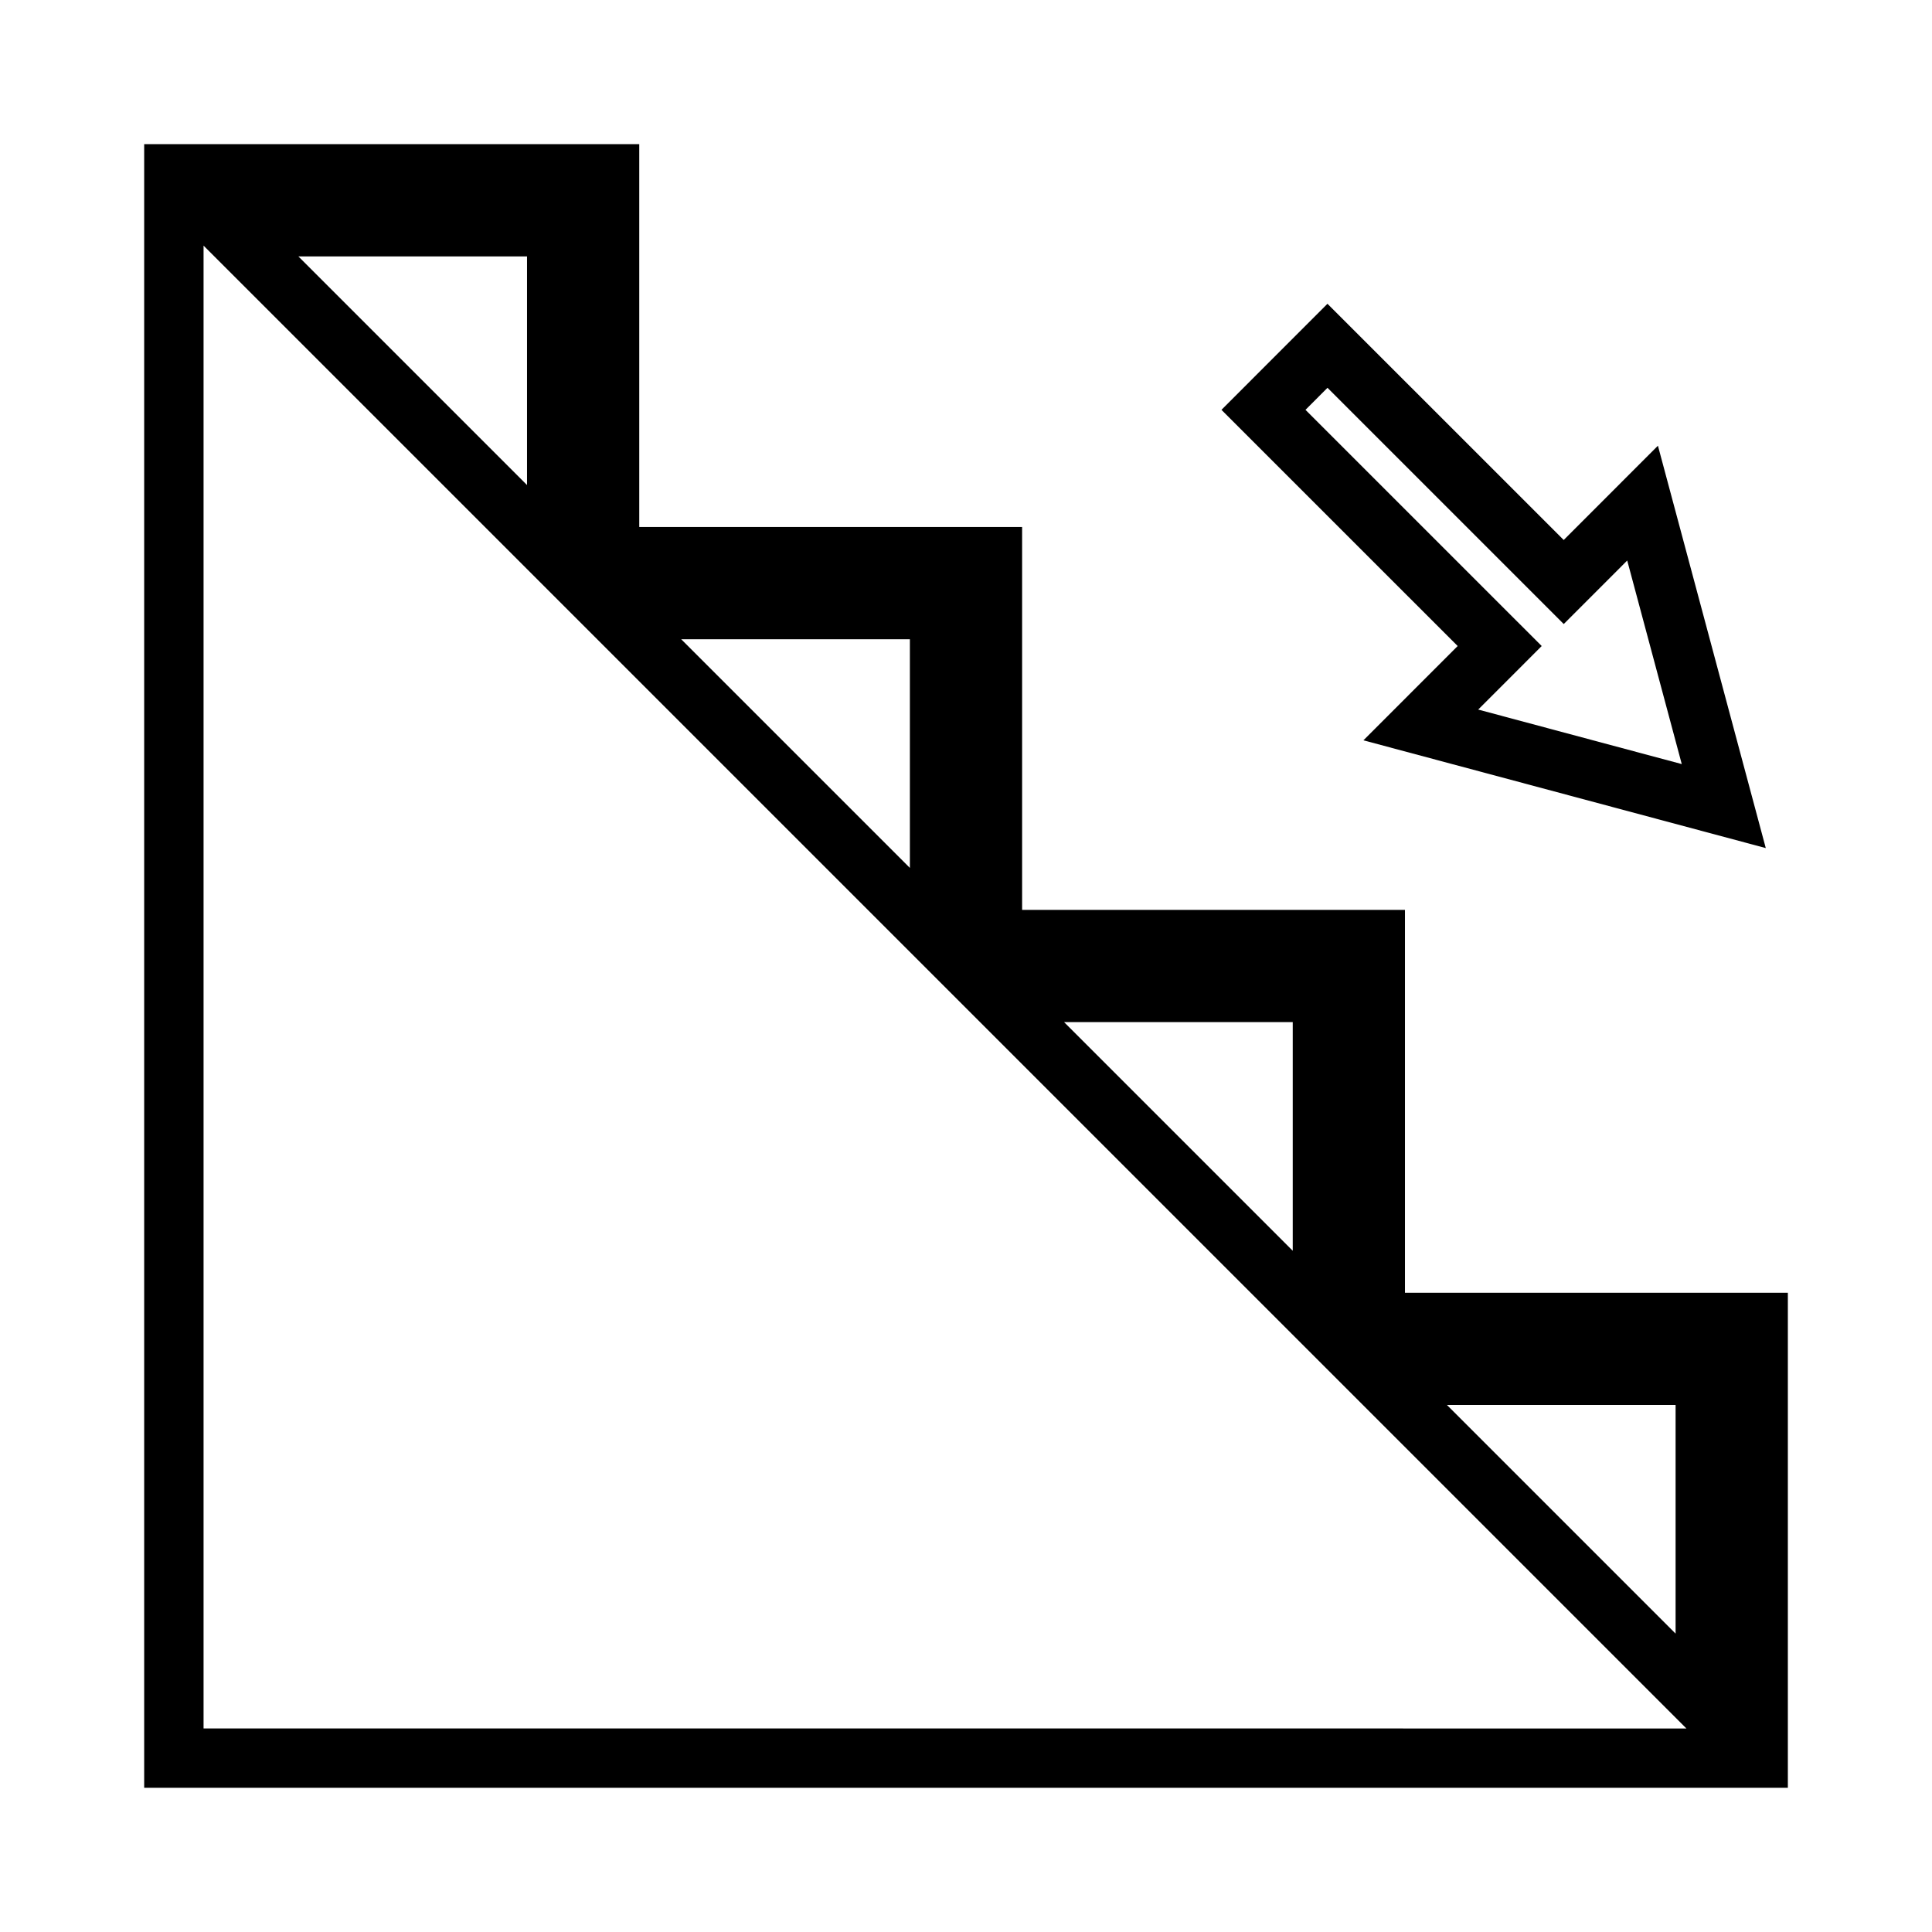
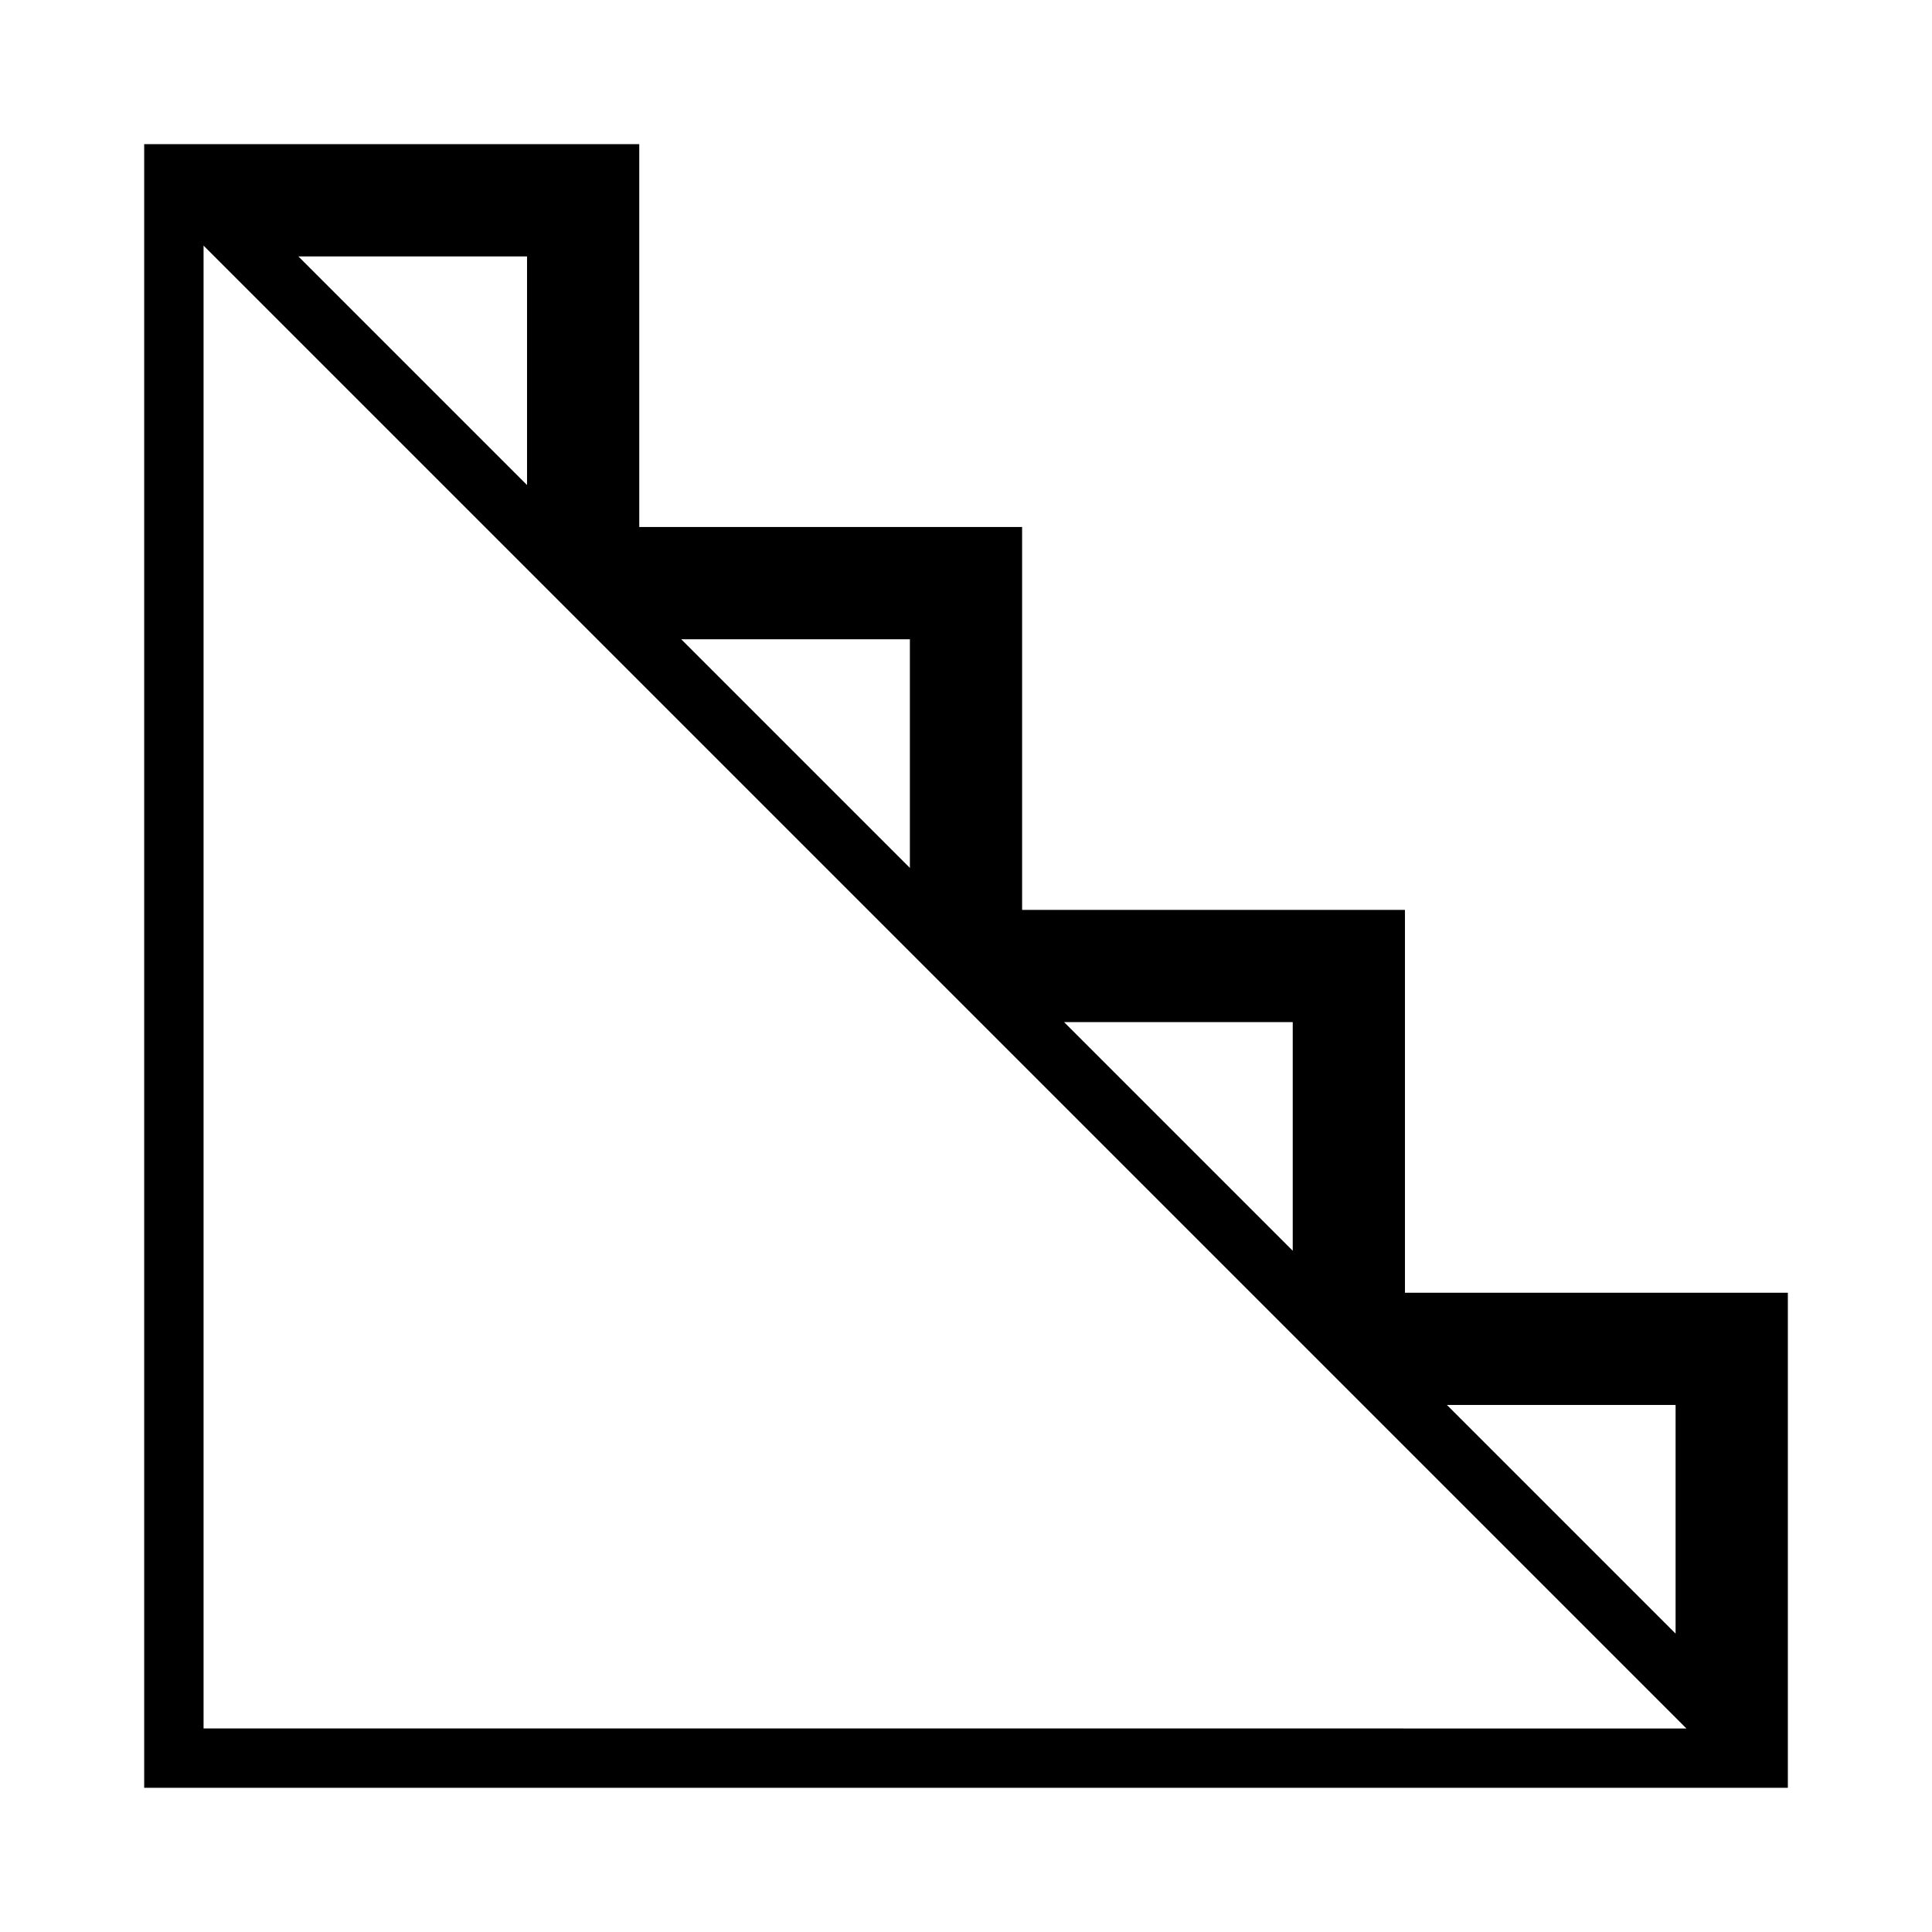
<svg xmlns="http://www.w3.org/2000/svg" fill="#000000" width="800px" height="800px" version="1.1" viewBox="144 144 512 512">
  <g>
-     <path d="m505.32 340.19 106.63 28.559-28.582-106.63-24.969 24.984-62.609-62.602-28.09 28.109 62.598 62.594zm-15.352-87.582 5.832-5.836 62.609 62.605 16.82-16.832 14.457 53.945-53.949-14.449 16.832-16.836z" />
    <path d="m516.33 486.59v-101.46h-101.46v-101.47h-101.46v-101.46h-131.2v435.59h435.59v-131.2zm71.719 29.742v60.59l-60.59-60.59zm-101.46-101.46v60.594l-60.594-60.594zm-101.46-101.46v60.59l-60.594-60.59zm-101.46-101.46v60.59l-60.59-60.59zm-85.723 390.1v-392.96l88.586 88.582h-0.004l304.39 304.39z" />
  </g>
</svg>